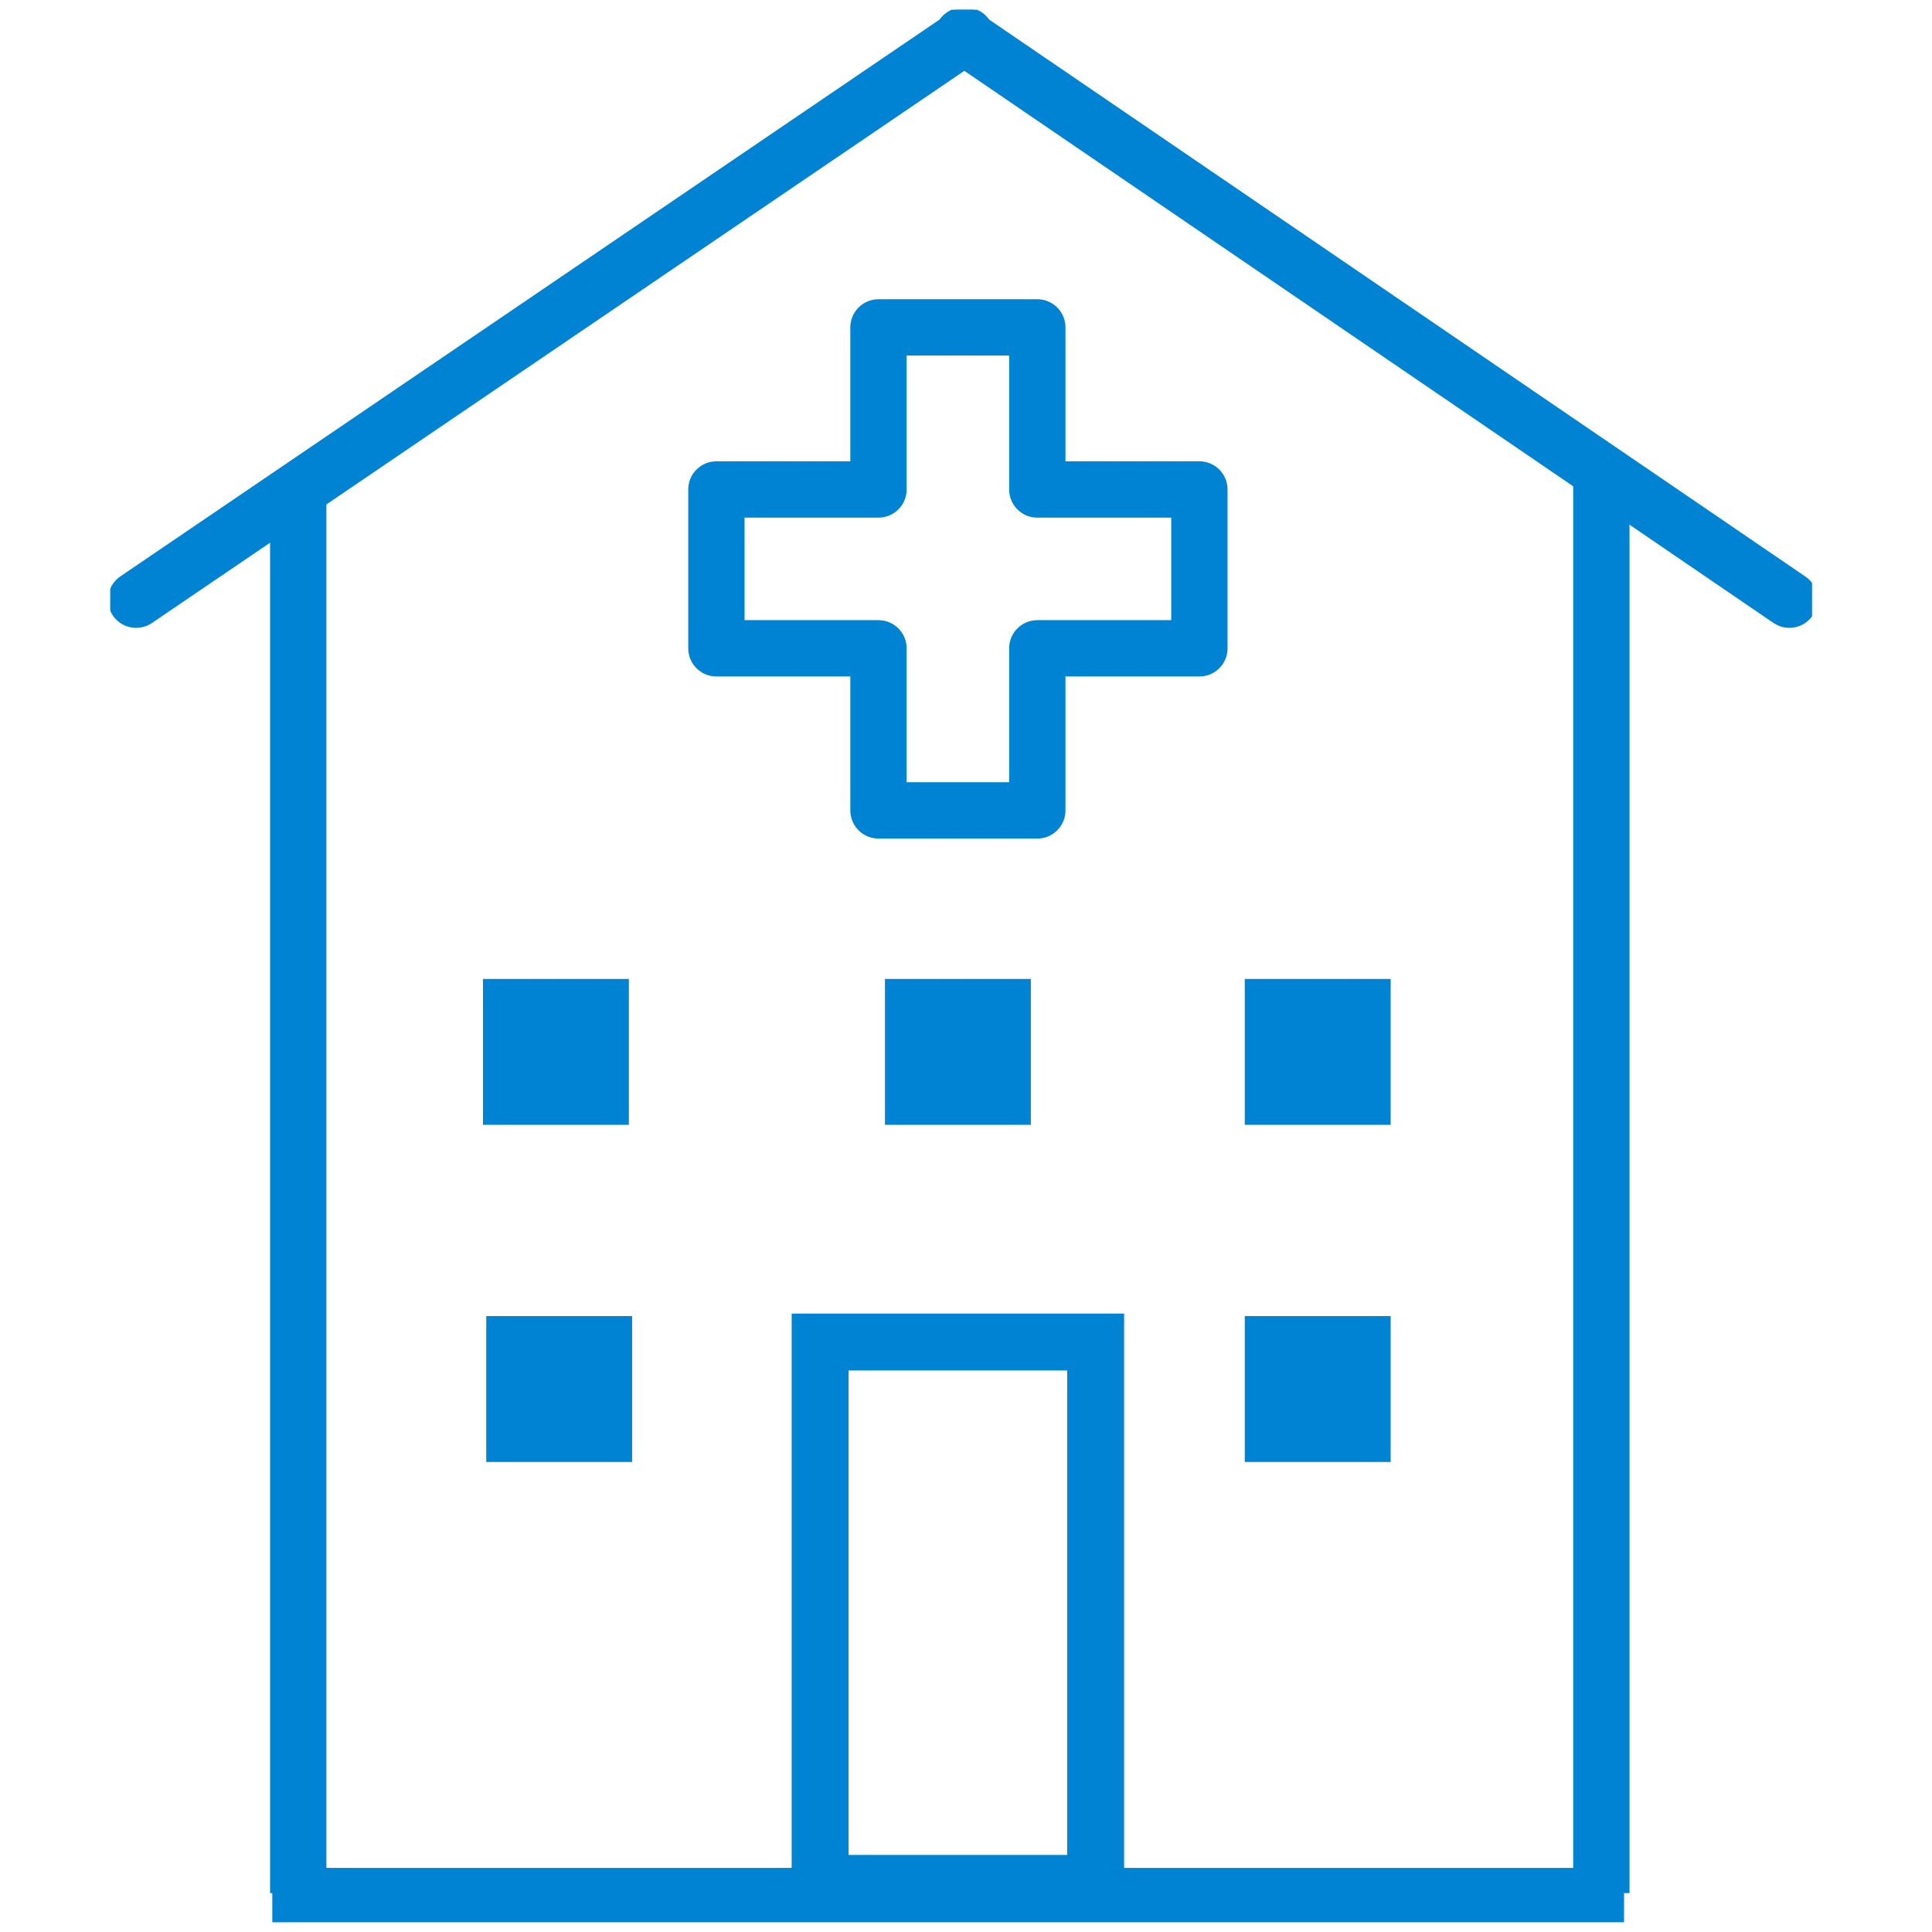
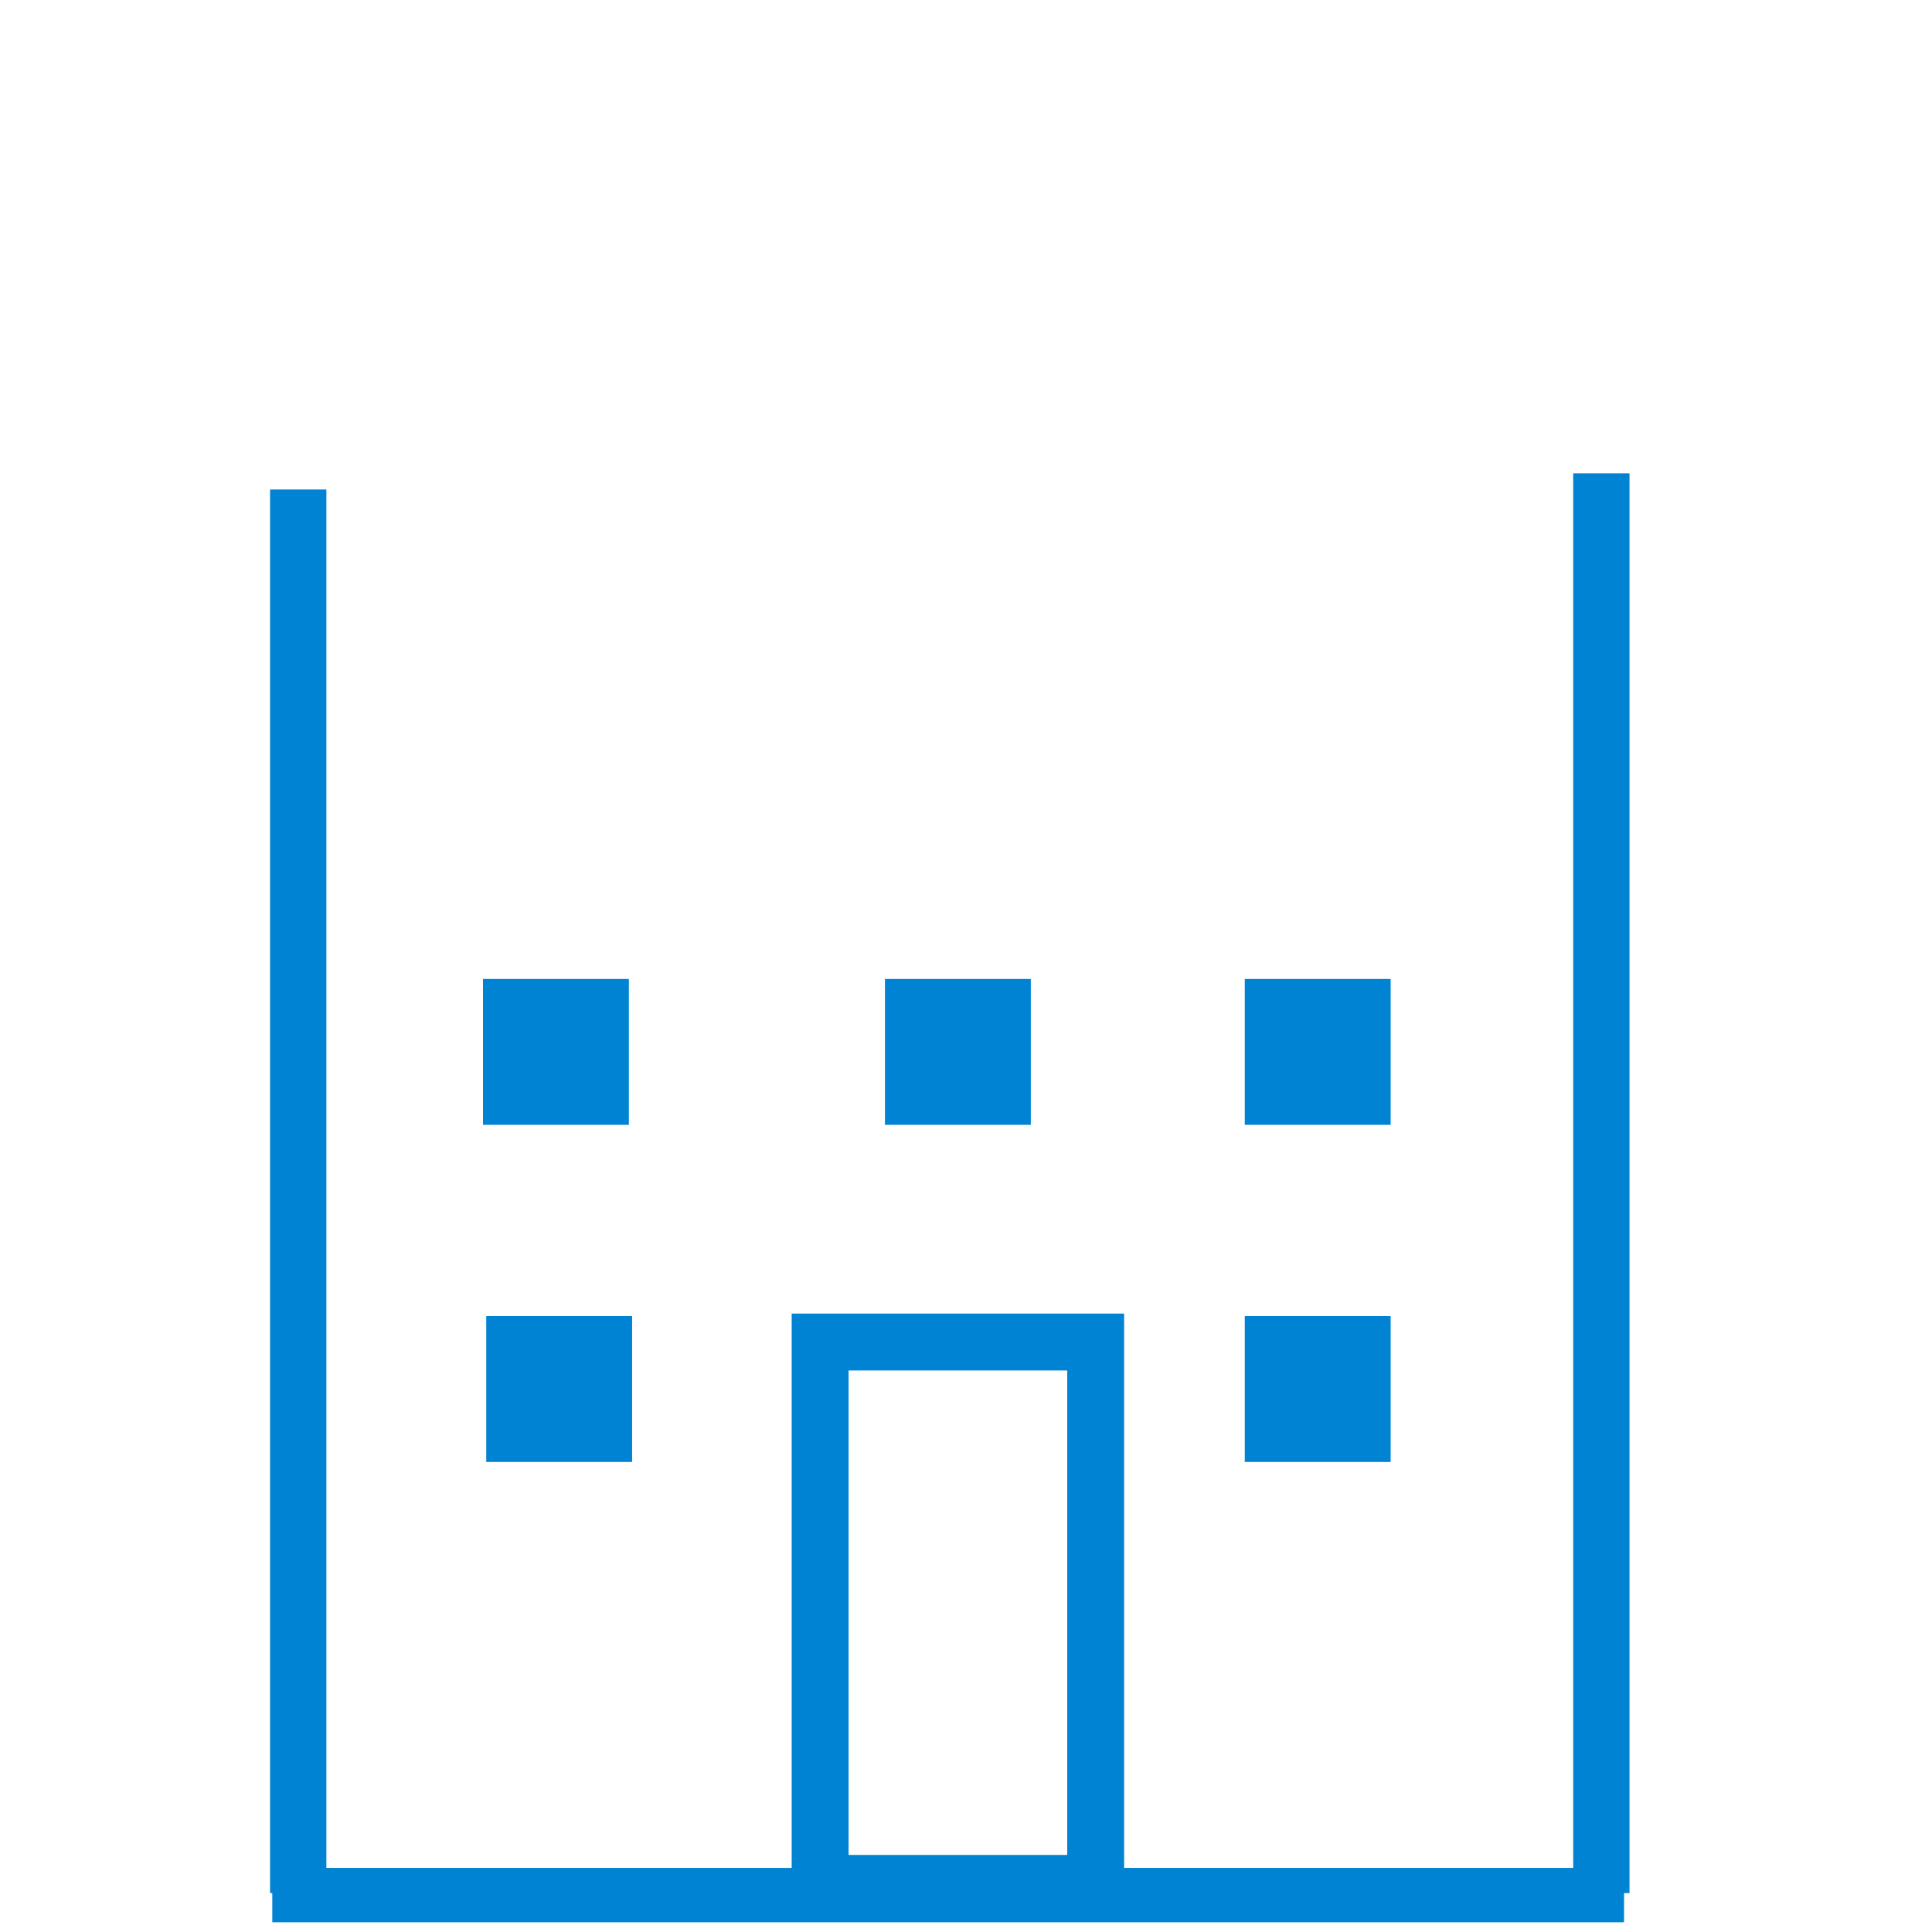
<svg xmlns="http://www.w3.org/2000/svg" xmlns:xlink="http://www.w3.org/1999/xlink" version="1.1" id="Ebene_1" x="0px" y="0px" width="59.6px" height="59.6px" viewBox="0 0 59.6 59.6" style="enable-background:new 0 0 59.6 59.6;" xml:space="preserve">
  <style type="text/css">
	.st0{clip-path:url(#SVGID_00000146494261006369081840000003217369875568047025_);}
	.st1{opacity:0.43;clip-path:url(#SVGID_00000023991583184873012860000011332734740196626093_);}
	
		.st2{clip-path:url(#SVGID_00000023991583184873012860000011332734740196626093_);fill:none;stroke:#0083D2;stroke-width:1.737;stroke-linecap:round;stroke-linejoin:round;}
	.st3{clip-path:url(#SVGID_00000023991583184873012860000011332734740196626093_);fill:none;stroke:#0083D2;stroke-width:1.737;}
	.st4{clip-path:url(#SVGID_00000023991583184873012860000011332734740196626093_);fill:none;stroke:#0083D2;stroke-width:1.755;}
	.st5{clip-path:url(#SVGID_00000146494261006369081840000003217369875568047025_);fill:#0083D2;}
	
		.st6{clip-path:url(#SVGID_00000146494261006369081840000003217369875568047025_);fill:none;stroke:#0083D2;stroke-width:1.737;stroke-linejoin:round;}
</style>
  <g>
    <defs>
      <rect id="SVGID_1_" x="3.4" y="0.3" width="52.5" height="59" />
    </defs>
    <clipPath id="SVGID_00000101814644784596668740000000626548662593294472_">
      <use xlink:href="#SVGID_1_" style="overflow:visible;" />
    </clipPath>
    <g style="clip-path:url(#SVGID_00000101814644784596668740000000626548662593294472_);">
      <defs>
        <rect id="SVGID_00000136385104859707677050000001447272598704723856_" x="3.4" y="0.3" width="52.5" height="59" />
      </defs>
      <clipPath id="SVGID_00000060752969174796341640000015729744175614754698_">
        <use xlink:href="#SVGID_00000136385104859707677050000001447272598704723856_" style="overflow:visible;" />
      </clipPath>
      <g style="opacity:0.43;clip-path:url(#SVGID_00000060752969174796341640000015729744175614754698_);">
        <g>
          <defs>
            <rect id="SVGID_00000021830156688202444880000014485284303009733285_" x="-4.4" y="-5.8" width="42.9" height="26" />
          </defs>
          <clipPath id="SVGID_00000136408767750042108750000012031963541373122729_">
            <use xlink:href="#SVGID_00000021830156688202444880000014485284303009733285_" style="overflow:visible;" />
          </clipPath>
        </g>
      </g>
-       <line style="clip-path:url(#SVGID_00000060752969174796341640000015729744175614754698_);fill:none;stroke:#0083D2;stroke-width:1.737;stroke-linecap:round;stroke-linejoin:round;" x1="4.2" y1="18.5" x2="29.8" y2="1.1" />
      <g style="opacity:0.43;clip-path:url(#SVGID_00000060752969174796341640000015729744175614754698_);">
        <g>
          <defs>
            <rect id="SVGID_00000070109011566243679950000005119851249427185061_" x="21" y="-5.8" width="42.9" height="26" />
          </defs>
          <clipPath id="SVGID_00000009582521081423440470000011793116493049213576_">
            <use xlink:href="#SVGID_00000070109011566243679950000005119851249427185061_" style="overflow:visible;" />
          </clipPath>
        </g>
      </g>
-       <line style="clip-path:url(#SVGID_00000060752969174796341640000015729744175614754698_);fill:none;stroke:#0083D2;stroke-width:1.737;stroke-linecap:round;stroke-linejoin:round;" x1="55.2" y1="18.5" x2="29.7" y2="1.1" />
      <g style="opacity:0.43;clip-path:url(#SVGID_00000060752969174796341640000015729744175614754698_);">
        <g>
          <defs>
-             <rect id="SVGID_00000133528430324159908260000017675031192148830648_" x="0.5" y="9" width="17.3" height="50.3" />
-           </defs>
+             </defs>
          <clipPath id="SVGID_00000178188841597472940340000000152405258751118773_">
            <use xlink:href="#SVGID_00000133528430324159908260000017675031192148830648_" style="overflow:visible;" />
          </clipPath>
        </g>
      </g>
      <line style="clip-path:url(#SVGID_00000060752969174796341640000015729744175614754698_);fill:none;stroke:#0083D2;stroke-width:1.737;" x1="9.2" y1="15.1" x2="9.2" y2="58.4" />
      <g style="opacity:0.43;clip-path:url(#SVGID_00000060752969174796341640000015729744175614754698_);">
        <g>
          <defs>
            <rect id="SVGID_00000046324507286766540000000000809506718370379648_" x="7.5" y="49.9" width="48.8" height="17.3" />
          </defs>
          <clipPath id="SVGID_00000029025273280300579070000008833680538086571915_">
            <use xlink:href="#SVGID_00000046324507286766540000000000809506718370379648_" style="overflow:visible;" />
          </clipPath>
        </g>
      </g>
      <line style="clip-path:url(#SVGID_00000060752969174796341640000015729744175614754698_);fill:none;stroke:#0083D2;stroke-width:1.755;" x1="50.1" y1="58.5" x2="8.4" y2="58.5" />
      <g style="opacity:0.43;clip-path:url(#SVGID_00000060752969174796341640000015729744175614754698_);">
        <g>
          <defs>
-             <rect id="SVGID_00000125570642322102913090000011764963419674097030_" x="40.7" y="8.4" width="17.3" height="50.9" />
-           </defs>
+             </defs>
          <clipPath id="SVGID_00000023993700098825045850000005716466177783454903_">
            <use xlink:href="#SVGID_00000125570642322102913090000011764963419674097030_" style="overflow:visible;" />
          </clipPath>
        </g>
      </g>
      <line style="clip-path:url(#SVGID_00000060752969174796341640000015729744175614754698_);fill:none;stroke:#0083D2;stroke-width:1.737;" x1="49.4" y1="14.6" x2="49.4" y2="58.4" />
      <rect x="25.3" y="41.4" style="clip-path:url(#SVGID_00000060752969174796341640000015729744175614754698_);fill:none;stroke:#0083D2;stroke-width:1.755;" width="8.5" height="16.7" />
    </g>
    <rect x="15" y="40.6" style="clip-path:url(#SVGID_00000101814644784596668740000000626548662593294472_);fill:#0083D2;" width="4.5" height="4.5" />
    <rect x="38.4" y="40.6" style="clip-path:url(#SVGID_00000101814644784596668740000000626548662593294472_);fill:#0083D2;" width="4.5" height="4.5" />
    <rect x="38.4" y="30.2" style="clip-path:url(#SVGID_00000101814644784596668740000000626548662593294472_);fill:#0083D2;" width="4.5" height="4.5" />
    <rect x="27.3" y="30.2" style="clip-path:url(#SVGID_00000101814644784596668740000000626548662593294472_);fill:#0083D2;" width="4.5" height="4.5" />
    <rect x="14.9" y="30.2" style="clip-path:url(#SVGID_00000101814644784596668740000000626548662593294472_);fill:#0083D2;" width="4.5" height="4.5" />
-     <polygon style="clip-path:url(#SVGID_00000101814644784596668740000000626548662593294472_);fill:none;stroke:#0083D2;stroke-width:1.737;stroke-linejoin:round;" points="   37,15.1 32,15.1 32,10.1 27.1,10.1 27.1,15.1 22.1,15.1 22.1,20 27.1,20 27.1,25 32,25 32,20 37,20  " />
  </g>
</svg>